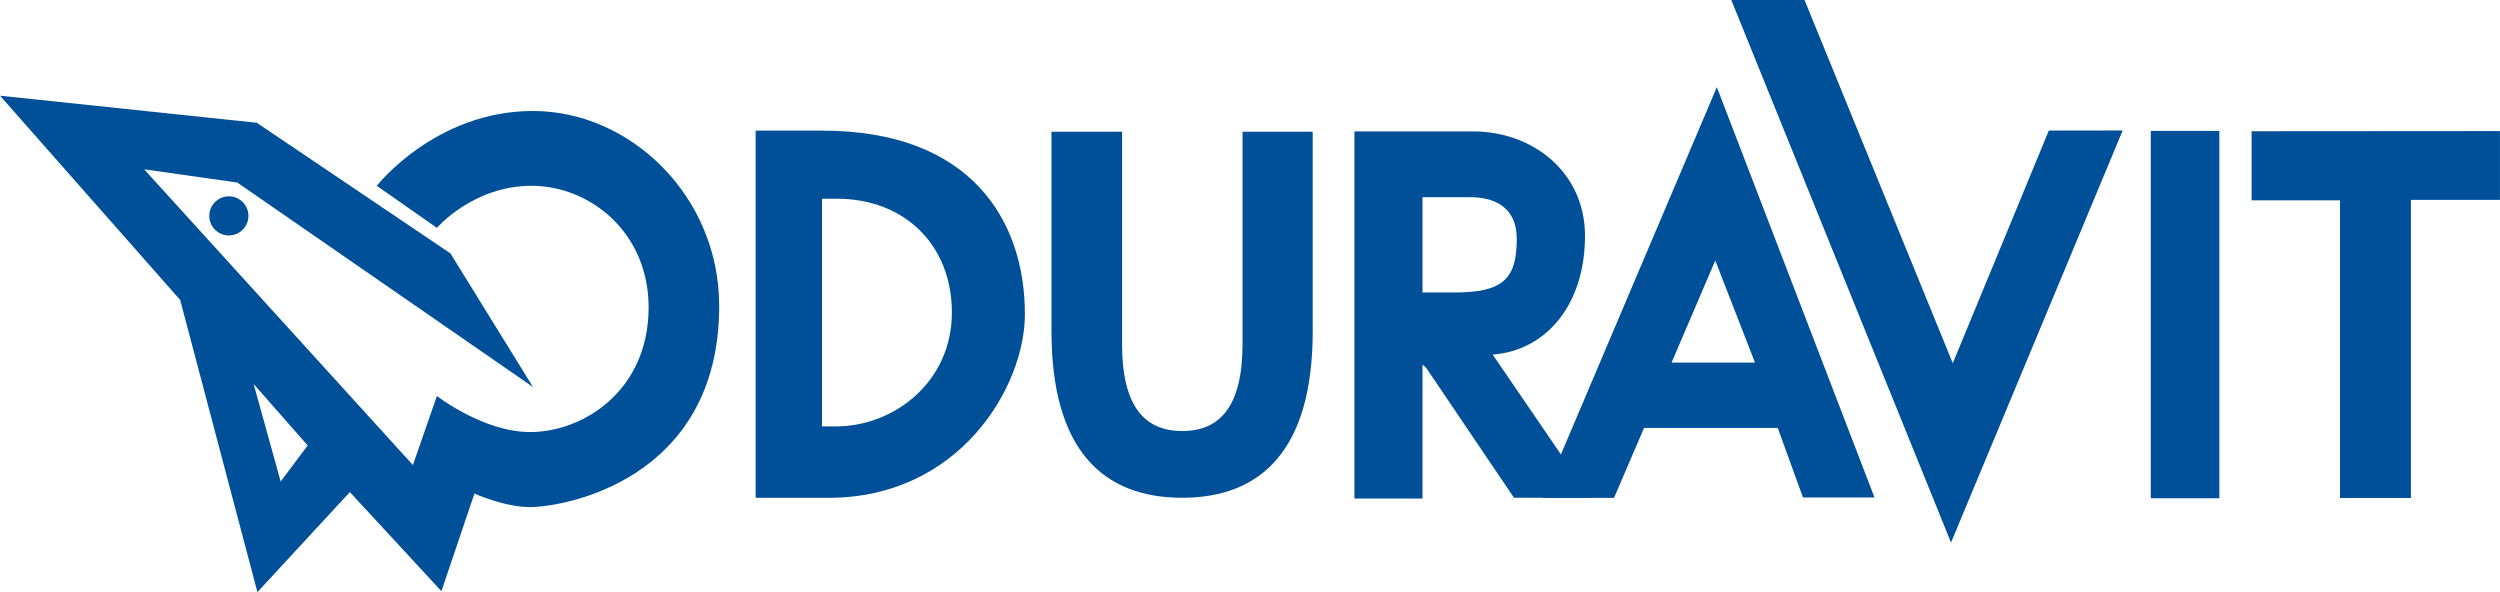
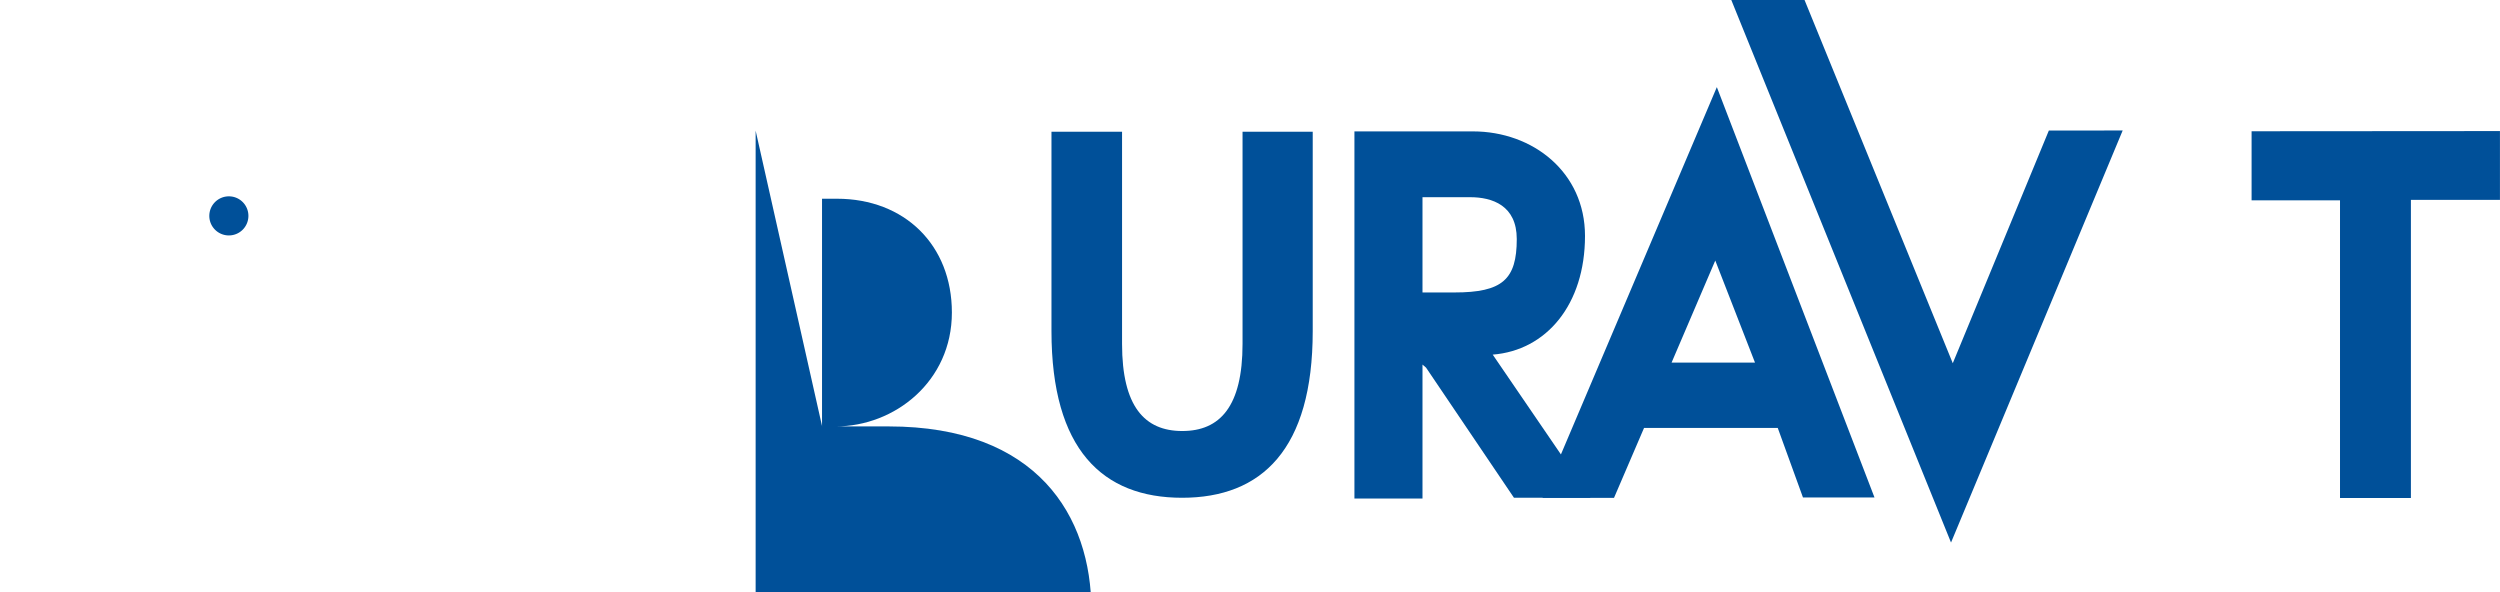
<svg xmlns="http://www.w3.org/2000/svg" viewBox="0 0 555.03 131.46">
  <defs>
    <style>
      .cls-1 {
        fill: #005099;
      }
    </style>
  </defs>
  <title>Asset 2</title>
  <g id="Layer_2" data-name="Layer 2">
    <g id="Livello_2" data-name="Livello 2">
      <g>
-         <path class="cls-1" d="M182.52,94.67h3c13.13,0,25.81-10,25.81-25.28,0-15-10.5-25.27-25.53-25.27h-3.3V94.67ZM167.76,29h14.78c33,0,45,19.92,45,40.76,0,16.1-14.5,40.76-43.58,40.76H167.76V29Z" />
+         <path class="cls-1" d="M182.52,94.67h3c13.13,0,25.81-10,25.81-25.28,0-15-10.5-25.27-25.53-25.27h-3.3V94.67Zh14.78c33,0,45,19.92,45,40.76,0,16.1-14.5,40.76-43.58,40.76H167.76V29Z" />
        <path class="cls-1" d="M315.81,64.93h7.09c10.63,0,13.84-2.86,13.84-11.86,0-7.46-5.44-9.29-10.35-9.29H315.81V64.93ZM300.7,29.17H327c13.32,0,24.89,9.07,24.89,23.2,0,15.27-8.6,25.43-20.49,26.36l21.72,31.78h-17L316.6,81.62l-.79-.68v29.74H300.7V29.17Z" />
        <path class="cls-1" d="M249.11,29.25v47.1c0,13.88,5,19.34,13.37,19.34s13.38-5.46,13.38-19.34V29.25h15.58V73.51c0,26.28-11.35,37-29,37s-29-10.7-29-37V29.25Z" />
        <path class="cls-1" d="M389.63,80.5l-8.82-22.66-9.7,22.66ZM365,95l-6.67,15.53-15.88,0,38.71-91.19,35,91.1-15.88,0L394.68,95Z" />
        <polygon class="cls-1" points="454.87 28.98 471.26 28.97 433.15 120.45 384.37 0 400.63 0 433.54 80.64 454.87 28.98 454.87 28.98" />
-         <polygon class="cls-1" points="477.5 29.06 492.72 29.06 492.72 110.62 477.5 110.62 477.5 29.06 477.5 29.06" />
        <polygon class="cls-1" points="499.88 29.14 499.88 44.48 519.51 44.48 519.51 110.56 535.25 110.56 535.25 44.38 555.02 44.38 555.02 29.1 499.88 29.14 499.88 29.14" />
-         <path class="cls-1" d="M62.31,106.9l-6-21.65,12,13.65-6,8Zm56-82.26c-21.66,0-34.66,16.61-34.66,16.61L97,50.59s8-9.34,21-9.34,26,10.34,26,27c0,18.34-14.33,27.67-26.33,27.67-10.34,0-20.67-8-20.67-8l-5.33,15.33L32,37.59l20.67,2.93,65.66,45.4L100,56.25l-43-29-57-6L40,66.59l17.15,64.87,20.52-22.21,20.33,22,7.33-21.67s6.67,3,12.34,3c7.5,0,42-6,42-44.66,0-24.33-19.67-43.28-41.34-43.28Z" />
        <path class="cls-1" d="M55.15,47.92a4.34,4.34,0,1,1-4.33-4.33,4.33,4.33,0,0,1,4.33,4.33Z" />
      </g>
    </g>
  </g>
</svg>